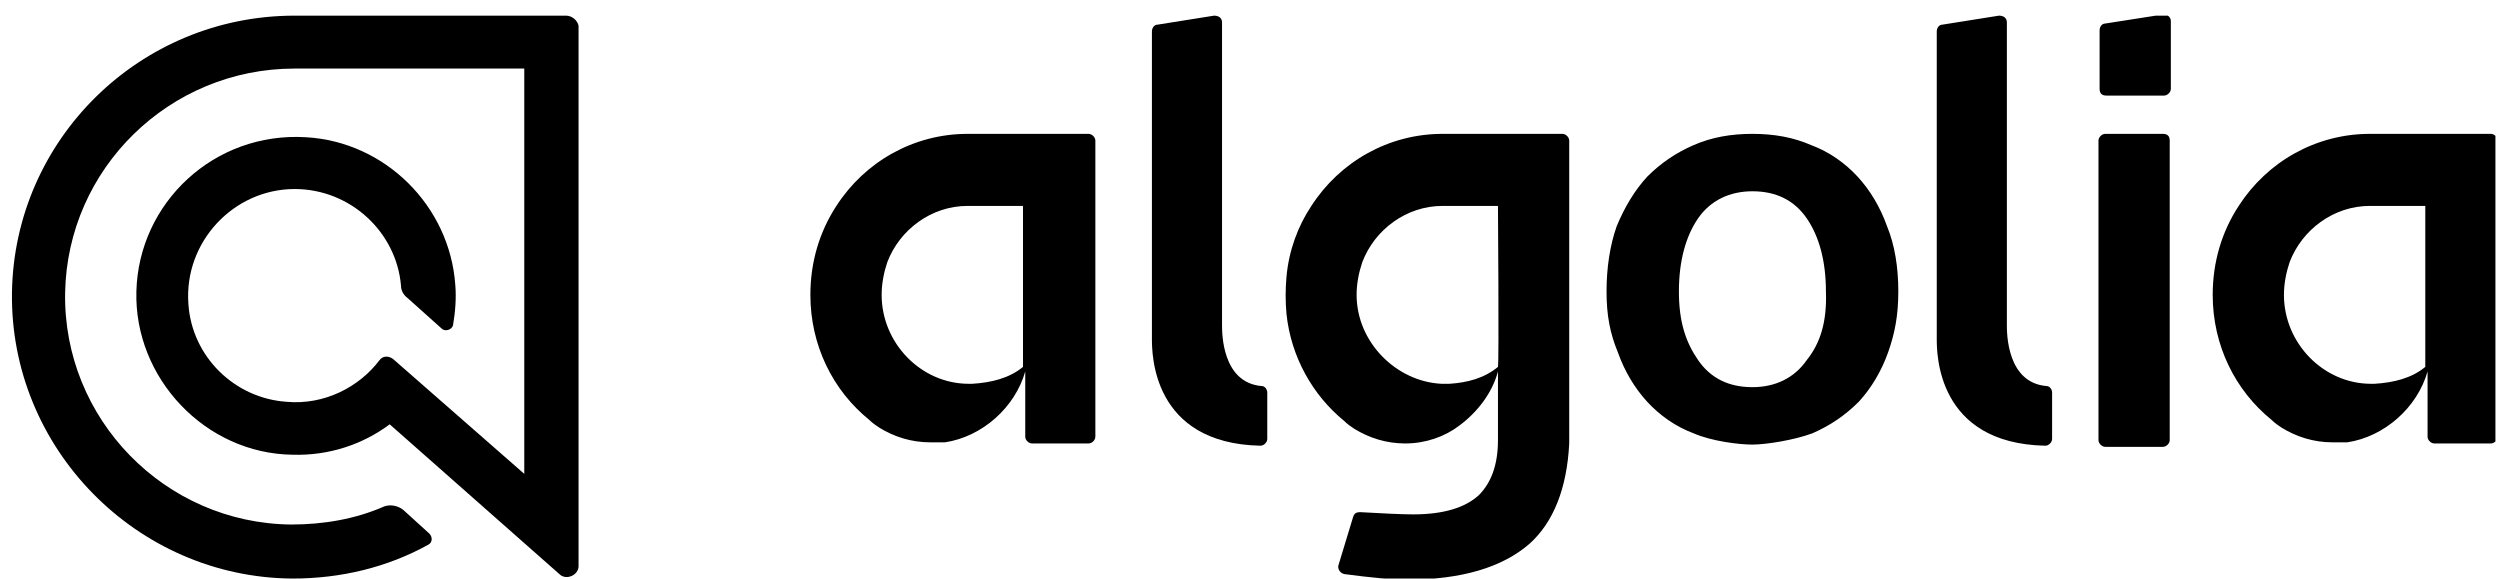
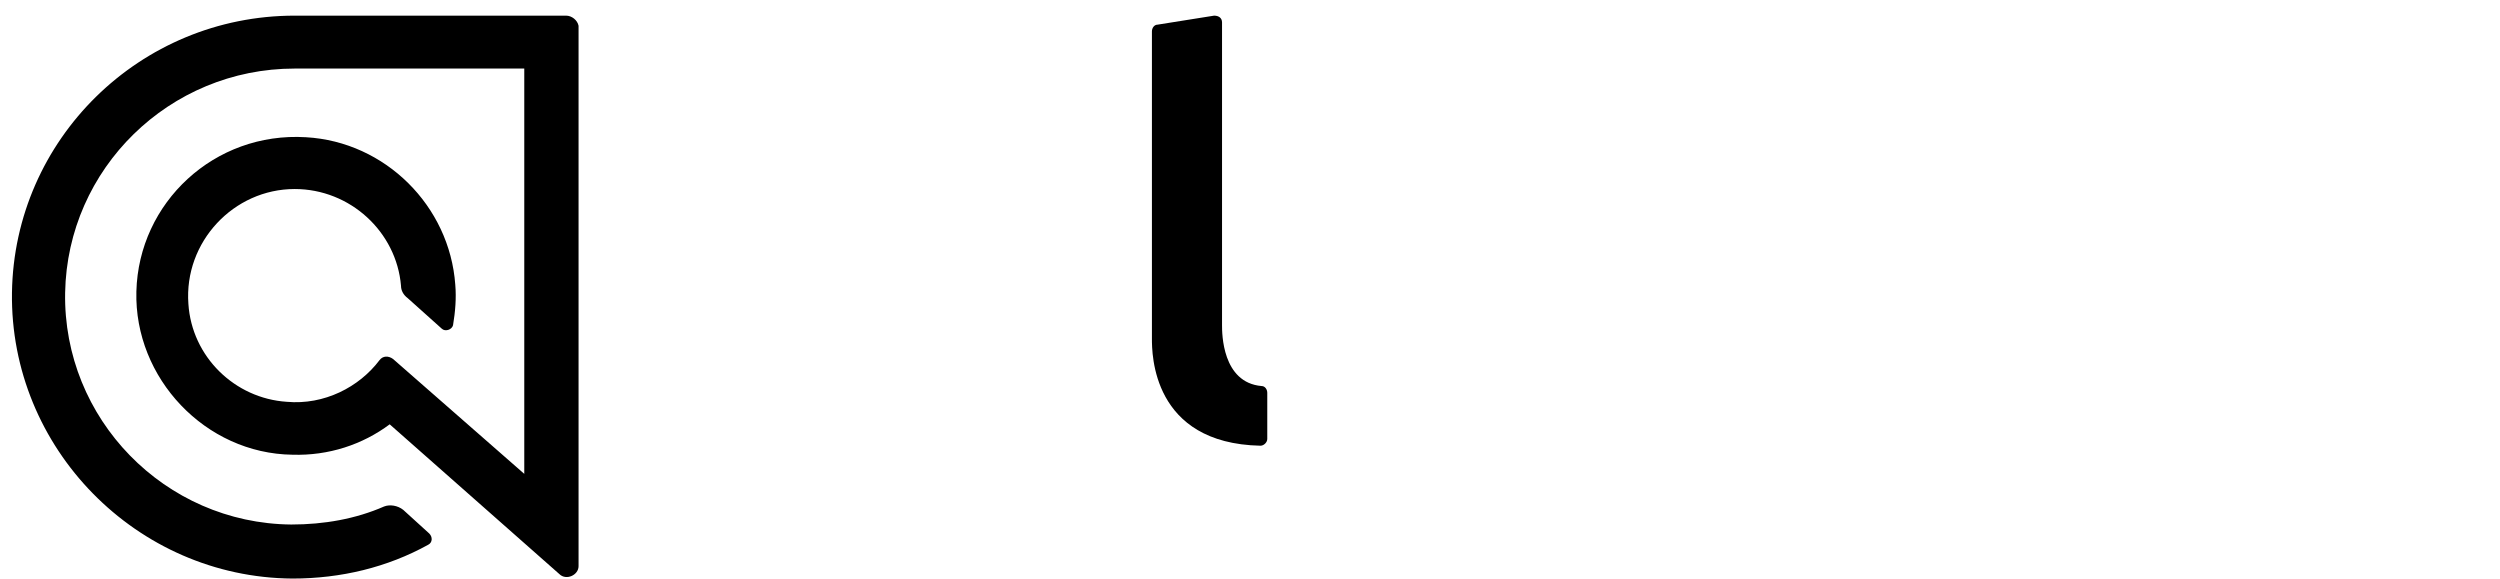
<svg xmlns="http://www.w3.org/2000/svg" width="151" height="35" viewBox="0 0 151 35" fill="none">
  <g clip-path="url(#clip0_272_25)">
    <path fill-rule="evenodd" clip-rule="evenodd" d="M73.811 19.645V1.353C73.811 1.081 73.606 0.945 73.333 0.945L69.918 1.489C69.713 1.489 69.576 1.693 69.576 1.897V20.461C69.576 21.345 69.576 26.785 76.133 26.921C76.338 26.921 76.543 26.717 76.543 26.513V23.725C76.543 23.521 76.407 23.317 76.202 23.317C73.811 23.113 73.811 20.121 73.811 19.645Z" fill="black" style="fill:black;fill-opacity:1;" />
-     <path d="M130.641 8.085H127.158C126.953 8.085 126.748 8.289 126.748 8.493V26.581C126.748 26.785 126.953 26.989 127.158 26.989H130.641C130.846 26.989 131.051 26.785 131.051 26.581V8.493C131.051 8.221 130.915 8.085 130.641 8.085Z" fill="black" style="fill:black;fill-opacity:1;" />
-     <path fill-rule="evenodd" clip-rule="evenodd" d="M127.226 5.773H130.71C130.914 5.773 131.119 5.569 131.119 5.365V1.285C131.119 1.013 130.914 0.877 130.641 0.877L127.158 1.421C126.953 1.421 126.816 1.625 126.816 1.829V5.365C126.816 5.637 126.953 5.773 127.226 5.773ZM121.215 19.645V1.353C121.215 1.081 121.01 0.945 120.737 0.945L117.322 1.489C117.117 1.489 116.98 1.693 116.98 1.897V20.461C116.98 21.345 116.98 26.785 123.537 26.921C123.742 26.921 123.947 26.717 123.947 26.513V23.725C123.947 23.521 123.811 23.317 123.606 23.317C121.215 23.113 121.215 20.121 121.215 19.645ZM112.199 10.669C111.447 9.853 110.491 9.173 109.398 8.765C108.305 8.289 107.144 8.085 105.846 8.085C104.548 8.085 103.387 8.289 102.294 8.765C101.201 9.241 100.313 9.853 99.494 10.669C98.742 11.485 98.128 12.505 97.649 13.661C97.24 14.817 97.035 16.177 97.035 17.605C97.035 19.033 97.24 20.121 97.718 21.277C98.128 22.433 98.742 23.453 99.494 24.269C100.245 25.085 101.201 25.765 102.294 26.173C103.387 26.649 105.026 26.853 105.846 26.853C106.666 26.853 108.373 26.581 109.466 26.173C110.559 25.697 111.447 25.085 112.267 24.269C113.018 23.453 113.633 22.433 114.043 21.277C114.453 20.121 114.658 19.033 114.658 17.605C114.658 16.177 114.453 14.817 113.975 13.661C113.565 12.505 112.95 11.485 112.199 10.669ZM109.125 21.753C108.373 22.841 107.212 23.385 105.846 23.385C104.412 23.385 103.319 22.841 102.567 21.753C101.816 20.665 101.406 19.441 101.406 17.605C101.406 15.769 101.816 14.273 102.567 13.185C103.319 12.097 104.48 11.553 105.846 11.553C107.281 11.553 108.373 12.097 109.125 13.185C109.876 14.273 110.286 15.769 110.286 17.605C110.354 19.441 109.945 20.733 109.125 21.753ZM61.789 8.085H58.442C55.163 8.085 52.226 9.785 50.518 12.437C49.494 14.001 48.947 15.837 48.947 17.809C48.947 20.869 50.313 23.589 52.499 25.357C52.704 25.561 52.909 25.697 53.114 25.833C54.002 26.377 55.026 26.717 56.188 26.717C56.256 26.717 56.324 26.717 56.461 26.717H56.529C56.597 26.717 56.666 26.717 56.734 26.717H56.803C56.871 26.717 56.939 26.717 57.007 26.717C57.007 26.717 57.007 26.717 57.076 26.717C59.33 26.377 61.311 24.609 61.925 22.433V26.377C61.925 26.581 62.13 26.785 62.335 26.785H65.751C65.956 26.785 66.16 26.581 66.16 26.377V8.493C66.16 8.289 65.956 8.085 65.751 8.085H61.789ZM61.789 22.161C60.969 22.841 59.876 23.113 58.715 23.181C58.647 23.181 58.578 23.181 58.51 23.181C55.641 23.181 53.251 20.733 53.251 17.809C53.251 17.129 53.387 16.449 53.592 15.837C54.343 13.865 56.256 12.437 58.442 12.437H61.789V22.161ZM146.488 8.085H143.141C139.863 8.085 136.925 9.785 135.218 12.437C134.193 14.001 133.647 15.837 133.647 17.809C133.647 20.869 135.013 23.589 137.199 25.357C137.404 25.561 137.608 25.697 137.813 25.833C138.701 26.377 139.726 26.717 140.887 26.717C140.955 26.717 141.024 26.717 141.16 26.717H141.229C141.297 26.717 141.365 26.717 141.434 26.717H141.502C141.57 26.717 141.639 26.717 141.707 26.717C141.707 26.717 141.707 26.717 141.775 26.717C144.029 26.377 146.01 24.609 146.625 22.433V26.377C146.625 26.581 146.83 26.785 147.035 26.785H150.45C150.655 26.785 150.86 26.581 150.86 26.377V8.493C150.86 8.289 150.655 8.085 150.45 8.085H146.488ZM146.488 22.161C145.669 22.841 144.576 23.113 143.414 23.181C143.346 23.181 143.278 23.181 143.21 23.181C140.341 23.181 137.95 20.733 137.95 17.809C137.95 17.129 138.087 16.449 138.292 15.837C139.043 13.865 140.955 12.437 143.141 12.437H146.488V22.161ZM90.477 8.085H87.13C83.852 8.085 80.915 9.785 79.207 12.437C78.387 13.661 77.841 15.157 77.704 16.721C77.636 17.469 77.636 18.217 77.704 18.965C77.977 21.549 79.275 23.861 81.188 25.425C81.393 25.629 81.597 25.765 81.802 25.901C82.69 26.445 83.715 26.785 84.876 26.785C86.106 26.785 87.267 26.377 88.155 25.697C89.248 24.881 90.136 23.725 90.477 22.433V25.833V26.581C90.477 28.077 90.067 29.165 89.316 29.913C88.496 30.661 87.199 31.069 85.354 31.069C84.603 31.069 83.374 31.001 82.144 30.933C81.939 30.933 81.802 31.001 81.734 31.205L80.846 34.129C80.778 34.333 80.915 34.605 81.188 34.673C82.69 34.877 84.125 35.013 84.945 35.013C88.291 35.013 90.751 34.265 92.39 32.837C93.824 31.545 94.644 29.505 94.781 26.785V8.493C94.781 8.289 94.576 8.085 94.371 8.085H90.477ZM90.477 12.437C90.477 12.437 90.546 21.889 90.477 22.161C89.658 22.841 88.633 23.113 87.54 23.181C87.472 23.181 87.404 23.181 87.335 23.181C87.267 23.181 87.13 23.181 87.062 23.181C84.33 23.045 81.939 20.665 81.939 17.809C81.939 17.129 82.076 16.449 82.281 15.837C83.032 13.865 84.945 12.437 87.13 12.437H90.477Z" fill="black" style="fill:black;fill-opacity:1;" />
    <path d="M17.8 0.945C8.442 0.945 0.86 8.425 0.723 17.673C0.587 27.057 8.237 34.877 17.663 34.945C20.601 34.945 23.401 34.265 25.86 32.905C26.133 32.769 26.133 32.429 25.928 32.225L24.357 30.797C24.016 30.525 23.538 30.457 23.196 30.593C21.488 31.341 19.576 31.681 17.595 31.681C9.945 31.613 3.797 25.289 3.934 17.673C4.07 10.193 10.218 4.141 17.8 4.141H31.666V28.621L23.743 21.685C23.469 21.481 23.128 21.481 22.923 21.753C21.693 23.385 19.576 24.473 17.322 24.269C14.18 24.065 11.584 21.549 11.379 18.353C11.106 14.613 14.111 11.417 17.8 11.417C21.147 11.417 23.948 14.001 24.221 17.265C24.221 17.537 24.357 17.809 24.631 18.013L26.68 19.849C26.885 20.053 27.294 19.917 27.363 19.645C27.499 18.829 27.568 18.013 27.499 17.197C27.158 12.437 23.265 8.561 18.483 8.289C12.95 7.949 8.374 12.233 8.237 17.605C8.101 22.841 12.404 27.397 17.663 27.465C19.849 27.533 21.898 26.853 23.538 25.629L33.784 34.673C34.193 35.081 34.945 34.741 34.945 34.197V1.557C34.877 1.217 34.535 0.945 34.193 0.945H17.8Z" fill="black" style="fill:black;fill-opacity:1;" />
  </g>
  <defs>
    <clipPath id="clip0_272_25">
      <rect width="150" height="34" fill="white" style="fill:white;fill-opacity:1;" transform="translate(0.724 0.945)" />
    </clipPath>
  </defs>
</svg>